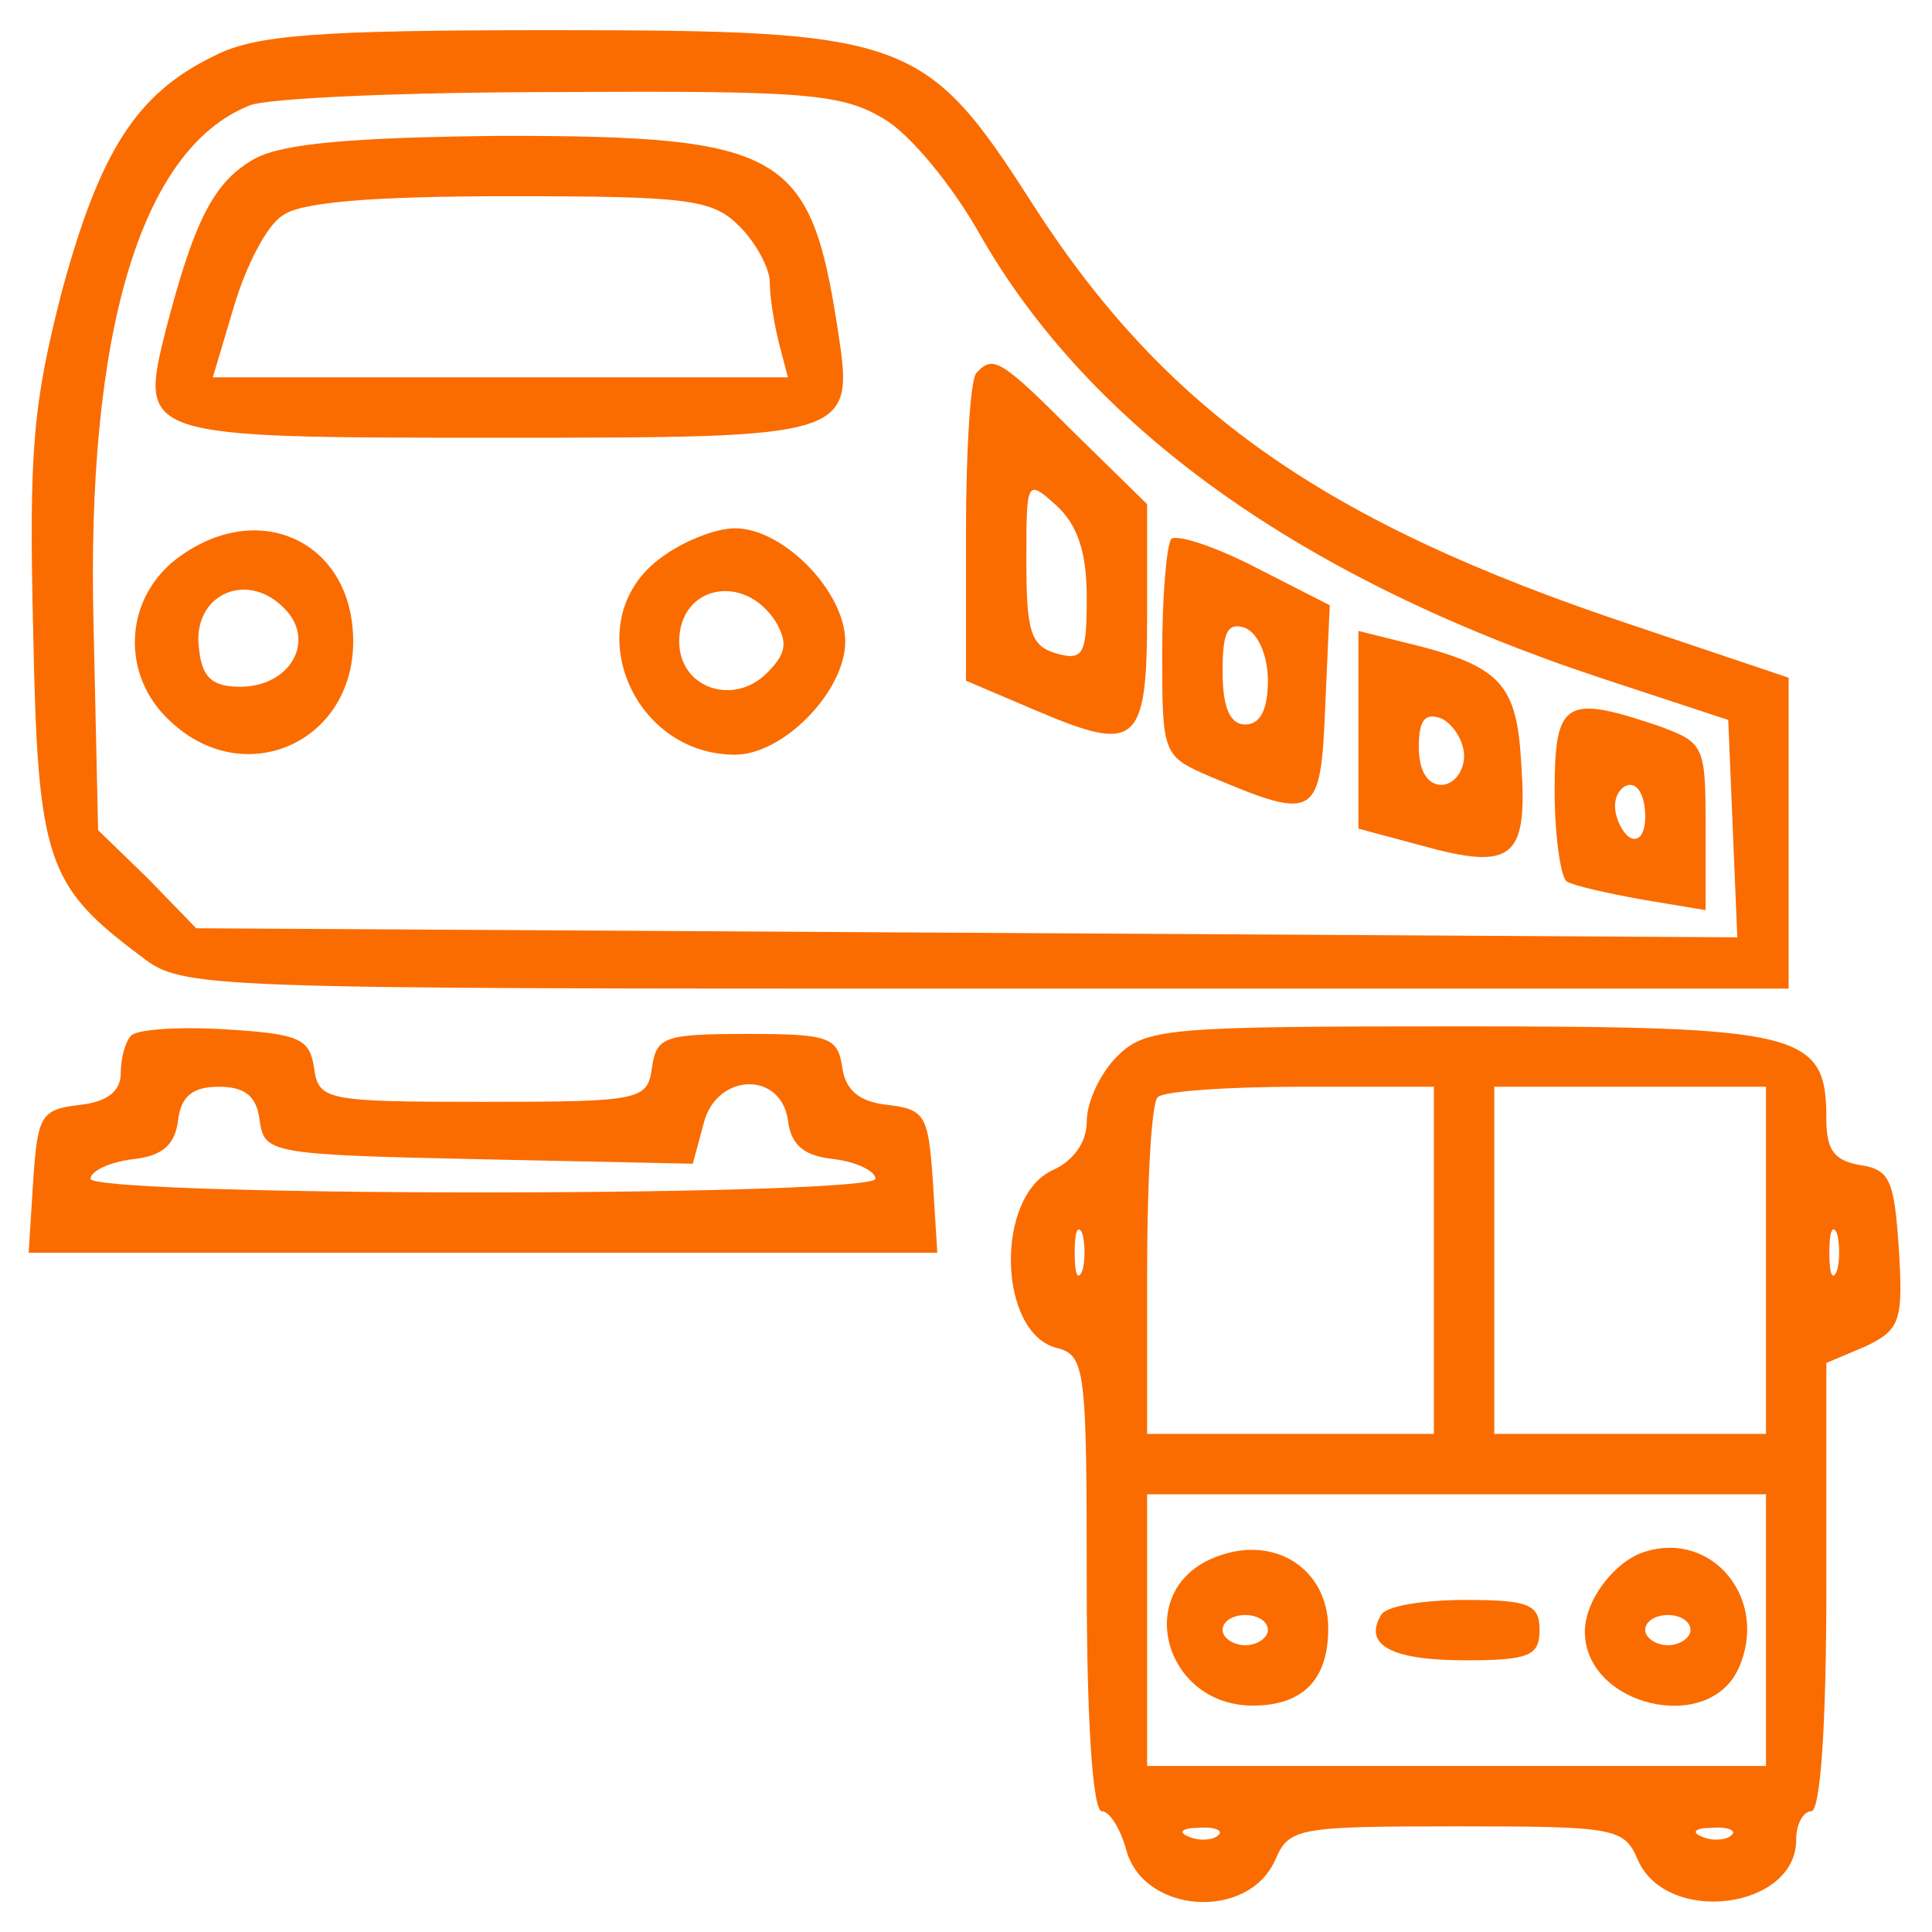
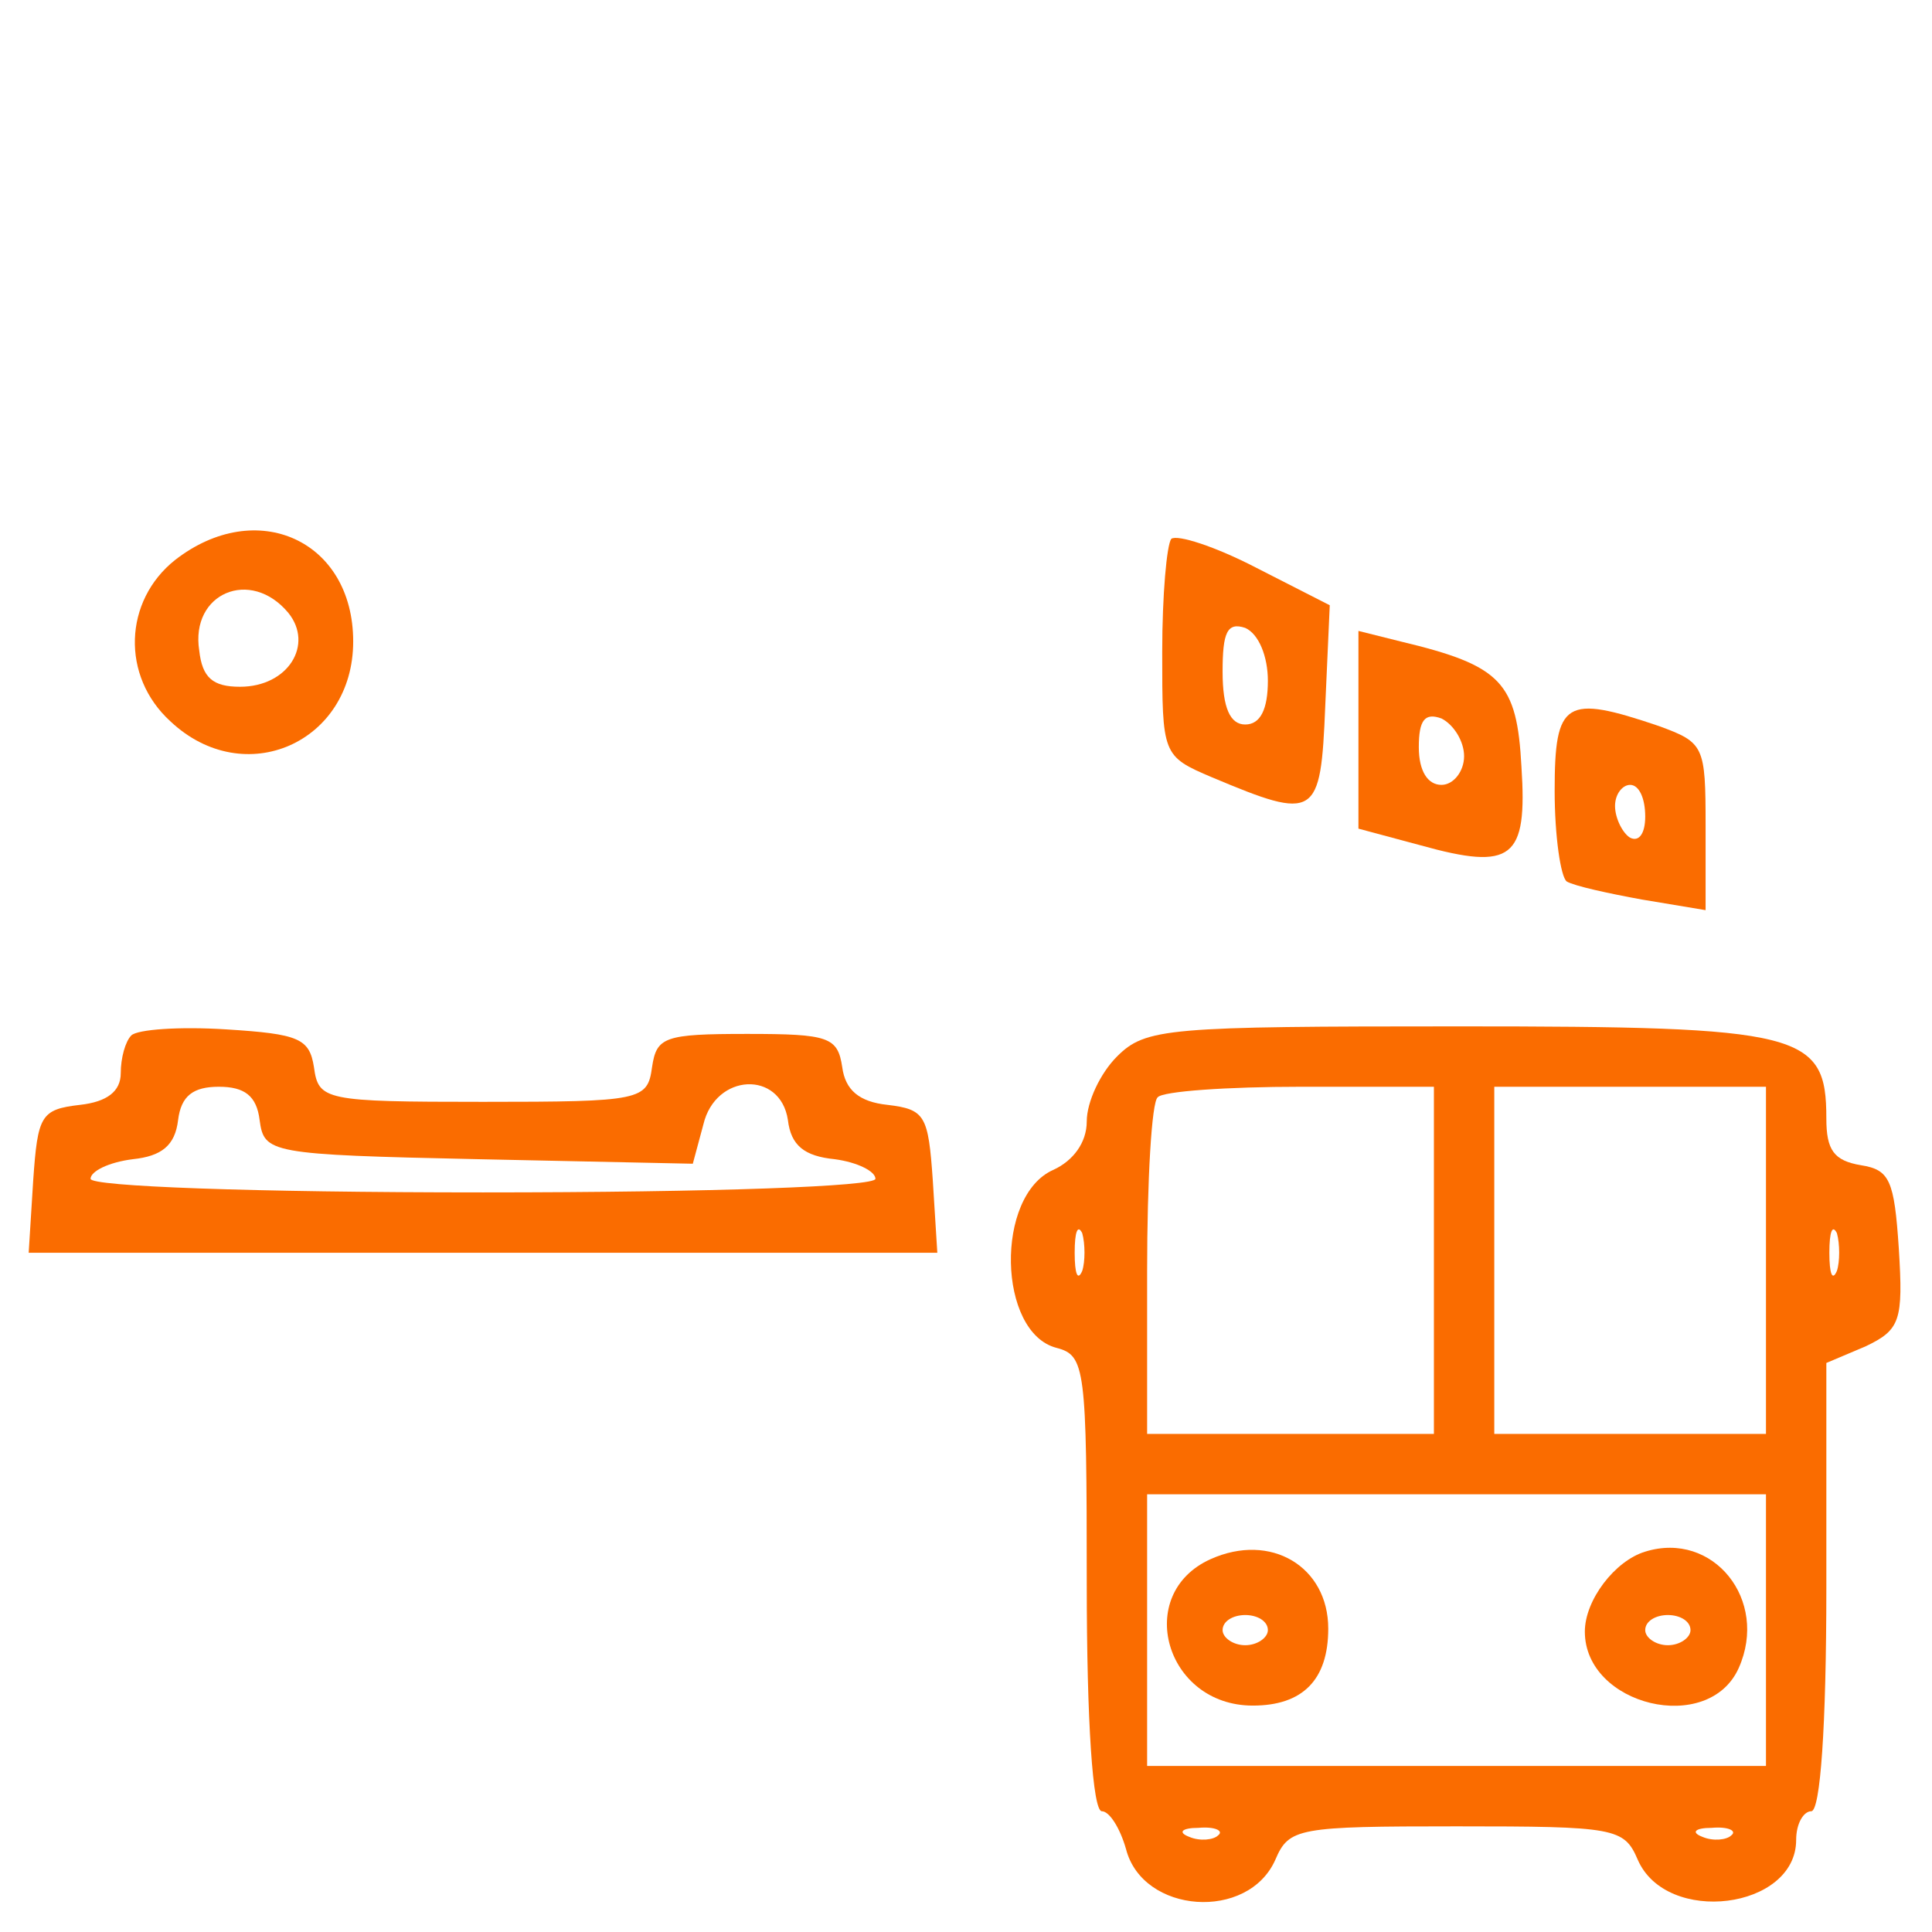
<svg xmlns="http://www.w3.org/2000/svg" version="1.0" width="128pt" height="128pt" viewBox="0 0 128 128" preserveAspectRatio="xMidYMid meet">
  <g transform="translate(0,128) scale(0.1,-0.1)" fill="#fa6c00" stroke="none">
-     <path d="M142 1243 c-52 -25 -76 -64 -101 -156 -19 -74 -22 -105 -19 -226 3 -152 9 -168 72 -215 27 -21 38 -21 559 -21 l532 0 0 103 0 103 -104 35 c-204 68 -309 142 -397 279 -71 111 -83 115 -320 115 -153 0 -195 -3 -222 -17z m444 -42 c17 -10 45 -44 63 -76 73 -128 212 -228 411 -294 l85 -28 3 -72 3 -72 -510 3 -511 3 -32 33 -33 32 -3 135 c-5 194 31 316 103 345 11 5 103 9 205 9 164 1 188 -1 216 -18z" />
-     <path d="M169 1175 c-27 -15 -40 -40 -59 -113 -18 -72 -18 -72 220 -72 236 0 236 0 225 72 -18 117 -36 128 -222 128 -100 -1 -145 -5 -164 -15z m321 -45 c11 -11 20 -28 20 -37 0 -10 3 -28 6 -40 l6 -23 -190 0 -191 0 14 47 c8 27 22 54 32 60 11 9 59 13 150 13 120 0 135 -2 153 -20z" />
-     <path d="M647 1033 c-4 -3 -7 -51 -7 -105 l0 -99 47 -20 c66 -28 73 -23 73 64 l0 73 -48 47 c-49 49 -54 52 -65 40z m73 -149 c0 -37 -2 -42 -20 -37 -17 5 -20 14 -20 61 0 54 0 55 20 37 14 -13 20 -31 20 -61z" />
    <path d="M116 909 c-34 -27 -36 -77 -3 -107 49 -46 121 -14 121 53 0 67 -64 96 -118 54z m75 -35 c17 -21 0 -49 -32 -49 -18 0 -25 6 -27 24 -6 38 34 55 59 25z" />
-     <path d="M436 909 c-53 -41 -18 -129 51 -129 32 0 73 42 73 75 0 33 -41 75 -73 75 -13 0 -36 -9 -51 -21z m78 -41 c8 -14 7 -21 -6 -34 -22 -22 -58 -10 -58 21 0 37 43 46 64 13z" />
    <path d="M776 923 c-3 -4 -6 -37 -6 -75 0 -68 0 -69 33 -83 69 -29 72 -27 75 47 l3 67 -49 25 c-27 14 -52 22 -56 19z m64 -94 c0 -19 -5 -29 -15 -29 -10 0 -15 11 -15 35 0 26 3 33 15 29 9 -4 15 -19 15 -35z" />
    <path d="M900 796 l0 -65 41 -11 c61 -17 71 -9 67 52 -3 56 -13 67 -80 83 l-28 7 0 -66z m70 -17 c0 -10 -7 -19 -15 -19 -9 0 -15 9 -15 25 0 18 4 23 15 19 8 -4 15 -15 15 -25z" />
    <path d="M1030 756 c0 -30 4 -57 8 -60 5 -3 28 -8 50 -12 l42 -7 0 56 c0 53 -1 55 -31 66 -62 21 -69 17 -69 -43z m60 -17 c0 -11 -4 -17 -10 -14 -5 3 -10 13 -10 21 0 8 5 14 10 14 6 0 10 -9 10 -21z" />
    <path d="M87 594 c-4 -4 -7 -15 -7 -25 0 -12 -9 -19 -27 -21 -26 -3 -28 -7 -31 -50 l-3 -48 301 0 301 0 -3 48 c-3 43 -5 47 -30 50 -19 2 -28 10 -30 25 -3 20 -9 22 -63 22 -55 0 -60 -2 -63 -22 -3 -22 -7 -23 -112 -23 -105 0 -109 1 -112 23 -3 19 -10 22 -58 25 -31 2 -59 0 -63 -4z m85 -56 c3 -22 6 -23 145 -26 l142 -3 7 26 c8 34 51 36 56 3 2 -17 11 -24 31 -26 15 -2 27 -8 27 -13 0 -5 -106 -9 -260 -9 -154 0 -260 4 -260 9 0 5 12 11 28 13 19 2 28 9 30 26 2 16 10 22 27 22 17 0 25 -6 27 -22z" />
    <path d="M740 580 c-11 -11 -20 -30 -20 -43 0 -14 -9 -26 -22 -32 -39 -17 -37 -108 2 -118 19 -5 20 -13 20 -156 0 -92 4 -151 10 -151 5 0 12 -11 16 -25 11 -43 81 -48 99 -7 9 21 15 22 120 22 105 0 111 -1 120 -22 19 -44 105 -33 105 13 0 11 5 19 10 19 6 0 10 56 10 148 l0 149 26 11 c23 11 25 17 22 65 -3 45 -6 52 -25 55 -18 3 -23 10 -23 31 0 57 -16 61 -243 61 -194 0 -208 -1 -227 -20z m210 -135 l0 -115 -95 0 -95 0 0 108 c0 60 3 112 7 115 3 4 46 7 95 7 l88 0 0 -115z m220 0 l0 -115 -90 0 -90 0 0 115 0 115 90 0 90 0 0 -115z m-453 -7 c-3 -7 -5 -2 -5 12 0 14 2 19 5 13 2 -7 2 -19 0 -25z m500 0 c-3 -7 -5 -2 -5 12 0 14 2 19 5 13 2 -7 2 -19 0 -25z m-47 -238 l0 -90 -205 0 -205 0 0 90 0 90 205 0 205 0 0 -90z m-363 -136 c-3 -3 -12 -4 -19 -1 -8 3 -5 6 6 6 11 1 17 -2 13 -5z m340 0 c-3 -3 -12 -4 -19 -1 -8 3 -5 6 6 6 11 1 17 -2 13 -5z" />
    <path d="M802 247 c-51 -23 -30 -97 28 -97 33 0 50 17 50 51 0 41 -38 64 -78 46z m38 -47 c0 -5 -7 -10 -15 -10 -8 0 -15 5 -15 10 0 6 7 10 15 10 8 0 15 -4 15 -10z" />
    <path d="M1090 252 c-20 -6 -40 -32 -40 -53 0 -49 82 -69 102 -24 20 45 -17 91 -62 77z m30 -52 c0 -5 -7 -10 -15 -10 -8 0 -15 5 -15 10 0 6 7 10 15 10 8 0 15 -4 15 -10z" />
-     <path d="M915 210 c-12 -20 7 -30 56 -30 42 0 49 3 49 20 0 17 -7 20 -49 20 -28 0 -53 -4 -56 -10z" />
  </g>
</svg>